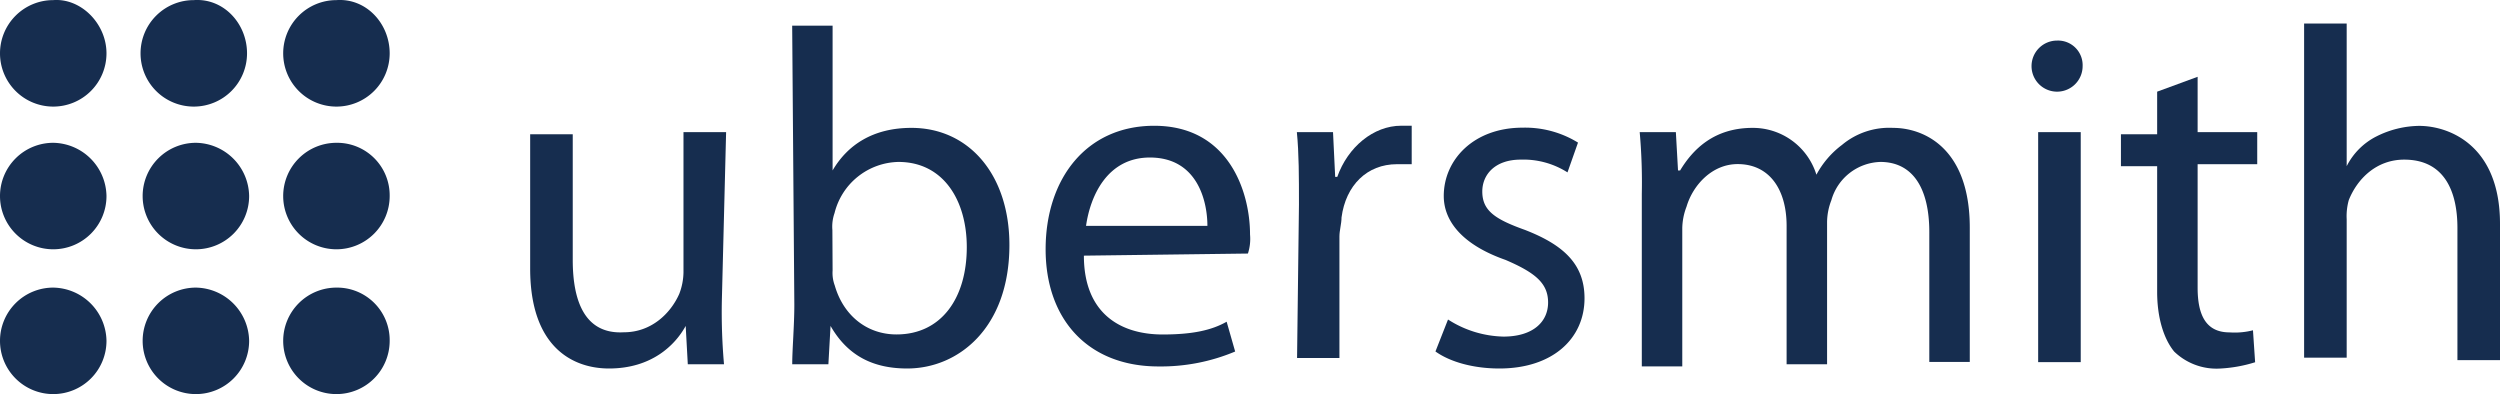
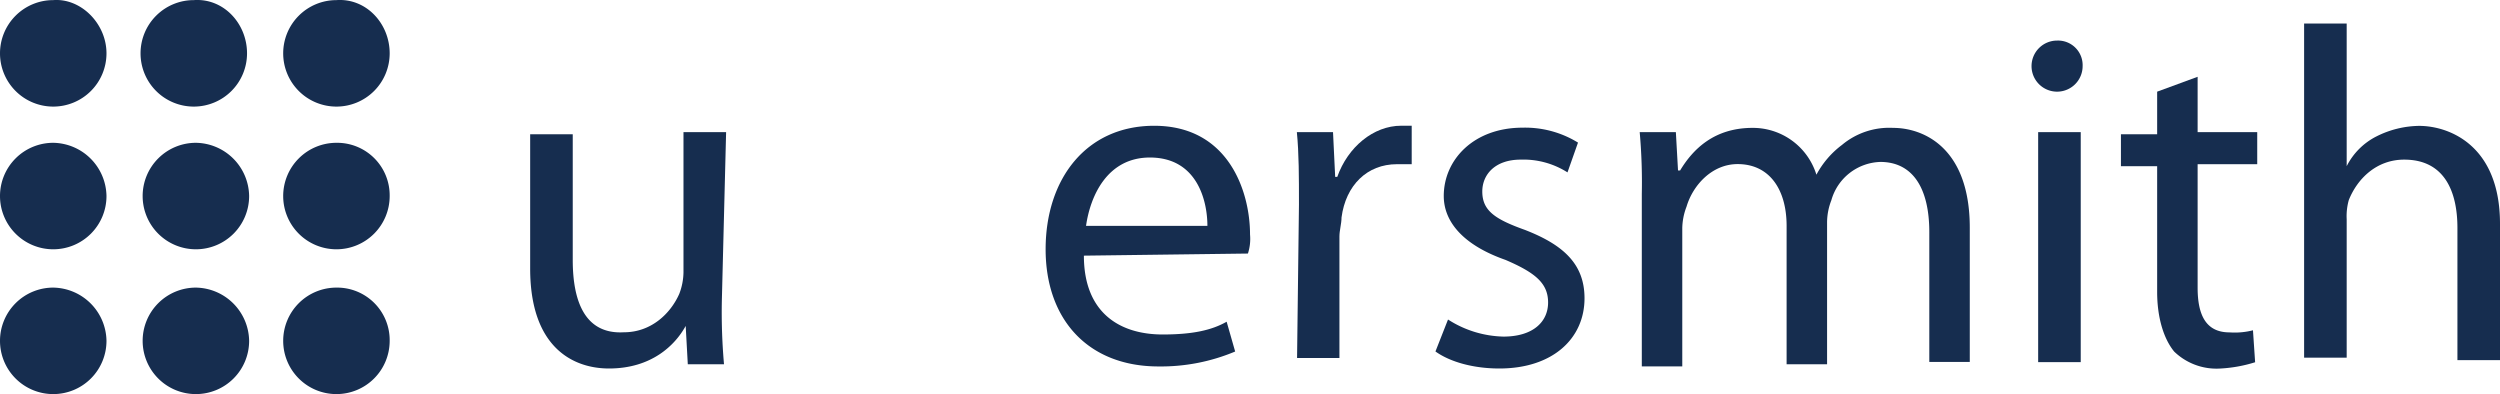
<svg xmlns="http://www.w3.org/2000/svg" id="Layer_1" data-name="Layer 1" viewBox="0 0 475.65 74.98">
  <defs>
    <style>.cls-1{fill:#162d4f;}</style>
  </defs>
  <title>Ubersmith Logo</title>
  <path class="cls-1" d="M187.56,379.91a112.52,112.52,0,0,0,.41,12.15h-6.89l-.4-7.29h0c-2,3.65-6.48,8.1-14.59,8.1-6.89,0-15-4.05-15-19V348.31h8.1v23.9c0,8.1,2.44,14.18,9.73,13.77,5.27,0,8.91-3.64,10.53-7.29a11.84,11.84,0,0,0,.81-4.05V347.9h8.11Z" transform="translate(-50.22 -322.76)" />
-   <path class="cls-1" d="M200.94,327.64h7.69v27.55h0c2.84-4.86,7.7-8.1,15-8.1,10.94,0,18.64,8.91,18.64,22.28,0,15.8-9.72,23.5-19.45,23.5-6.48,0-11.34-2.43-14.58-8.1h0l-.41,7.29h-6.88c0-2.83.4-7.29.4-11.34Zm7.69,46.6a6.79,6.79,0,0,0,.41,2.83c1.62,5.67,6.08,9.32,11.75,9.32,8.51,0,13.37-6.89,13.37-16.61,0-8.91-4.46-16.21-13-16.21A12.8,12.8,0,0,0,209,363.3a7.79,7.79,0,0,0-.41,3.24Z" transform="translate(-50.22 -322.76)" />
  <path class="cls-1" d="M256.44,371.4c0,10.94,6.89,15,15,15,5.67,0,9.32-.81,12.16-2.43l1.62,5.67a36.42,36.42,0,0,1-14.59,2.84c-13.37,0-21.47-8.92-21.47-22.29s7.7-23.5,20.66-23.5c14.18,0,18.23,12.56,18.23,20.67a9.07,9.07,0,0,1-.4,3.64Zm23.5-5.67c0-4.86-2-13-10.94-13-8.1,0-11.34,7.29-12.15,13Z" transform="translate(-50.22 -322.76)" />
  <path class="cls-1" d="M297.36,361.68c0-5.27,0-9.73-.4-13.78h6.88l.41,8.51h.4c2-5.67,6.89-9.73,12.16-9.73h2V354H316c-5.67,0-9.73,4-10.54,10.13,0,1.21-.4,2.43-.4,3.64v23.1H297Z" transform="translate(-50.22 -322.76)" />
  <path class="cls-1" d="M325.72,383.55a20.27,20.27,0,0,0,10.54,3.25c5.67,0,8.5-2.84,8.5-6.49s-2.43-5.67-8.1-8.1c-8.1-2.84-11.75-7.29-11.75-12.16,0-6.88,5.67-13,15-13a19.17,19.17,0,0,1,10.54,2.84l-2,5.67a15.59,15.59,0,0,0-8.91-2.43c-4.86,0-7.3,2.83-7.3,6.07,0,3.65,2.44,5.27,8.11,7.3,7.29,2.83,11.34,6.48,11.34,13,0,7.7-6.08,13.37-16.2,13.37-4.87,0-9.32-1.21-12.16-3.24Z" transform="translate(-50.22 -322.76)" />
  <path class="cls-1" d="M362.59,359.65a107.62,107.62,0,0,0-.4-11.75h6.88l.41,7.29h.4c2.44-4.05,6.49-8.1,13.78-8.1A12.65,12.65,0,0,1,395.81,356h0a17.19,17.19,0,0,1,4.87-5.67,14,14,0,0,1,9.72-3.24c5.67,0,14.59,3.65,14.59,19v25.53h-7.7V366.94c0-8.51-3.24-13.37-9.32-13.37a10,10,0,0,0-9.32,7.3,11.84,11.84,0,0,0-.81,4.05v27.14h-7.7V365.73c0-6.89-3.24-11.75-9.32-11.75-4.86,0-8.51,4-9.72,8.1a11.89,11.89,0,0,0-.81,4.05v26.34h-7.7Z" transform="translate(-50.22 -322.76)" />
  <path class="cls-1" d="M446.46,335.34a4.86,4.86,0,1,1-4.86-4.86,4.68,4.68,0,0,1,4.86,4.86M438,391.66V347.9h8.1v43.76Z" transform="translate(-50.22 -322.76)" />
  <path class="cls-1" d="M468.34,337.37V347.9h11.34V354H468.34v23.5c0,5.26,1.62,8.5,6.07,8.5a14,14,0,0,0,4.46-.4l.41,6.08a26.76,26.76,0,0,1-6.89,1.21,11.59,11.59,0,0,1-8.51-3.24c-2-2.43-3.24-6.48-3.24-11.34V354.38h-6.89v-6.07h6.89V340.2Z" transform="translate(-50.22 -322.76)" />
  <path class="cls-1" d="M488.6,327.24h8.1v27.14h0a12.8,12.8,0,0,1,5.67-5.67,18.53,18.53,0,0,1,8.1-2c5.68,0,15.4,3.65,15.4,18.64v25.93h-8.1V366.13c0-6.89-2.43-13-10.13-13-5.27,0-8.92,3.64-10.54,7.7a11.32,11.32,0,0,0-.4,3.64v26.34h-8.1Z" transform="translate(-50.22 -322.76)" />
  <path class="cls-1" d="M97.62,360.05a10.13,10.13,0,1,1-10.13-10.12,10.28,10.28,0,0,1,10.13,10.12" transform="translate(-50.22 -322.76)" />
  <path class="cls-1" d="M97.62,387.61a10.13,10.13,0,1,1-10.13-10.13,10.29,10.29,0,0,1,10.13,10.13" transform="translate(-50.22 -322.76)" />
  <path class="cls-1" d="M97.22,332.91a10.13,10.13,0,1,1-10.13-10.13c5.67-.4,10.13,4.46,10.13,10.13" transform="translate(-50.22 -322.76)" />
  <path class="cls-1" d="M124.36,360.05a10.13,10.13,0,1,1-10.13-10.12,10,10,0,0,1,10.13,10.12" transform="translate(-50.22 -322.76)" />
  <path class="cls-1" d="M124.36,387.61a10.13,10.13,0,1,1-10.13-10.13,10,10,0,0,1,10.13,10.13" transform="translate(-50.22 -322.76)" />
  <path class="cls-1" d="M124.36,332.91a10.13,10.13,0,1,1-10.13-10.13c5.67-.4,10.13,4.46,10.13,10.13" transform="translate(-50.22 -322.76)" />
  <path class="cls-1" d="M70.48,360.05a10.13,10.13,0,1,1-10.13-10.12,10.29,10.29,0,0,1,10.13,10.12" transform="translate(-50.22 -322.76)" />
  <path class="cls-1" d="M70.48,387.61a10.13,10.13,0,1,1-10.13-10.13,10.29,10.29,0,0,1,10.13,10.13" transform="translate(-50.22 -322.76)" />
  <path class="cls-1" d="M70.48,332.91a10.13,10.13,0,1,1-10.13-10.13c5.26-.4,10.13,4.46,10.13,10.13" transform="translate(-50.22 -322.76)" />
</svg>